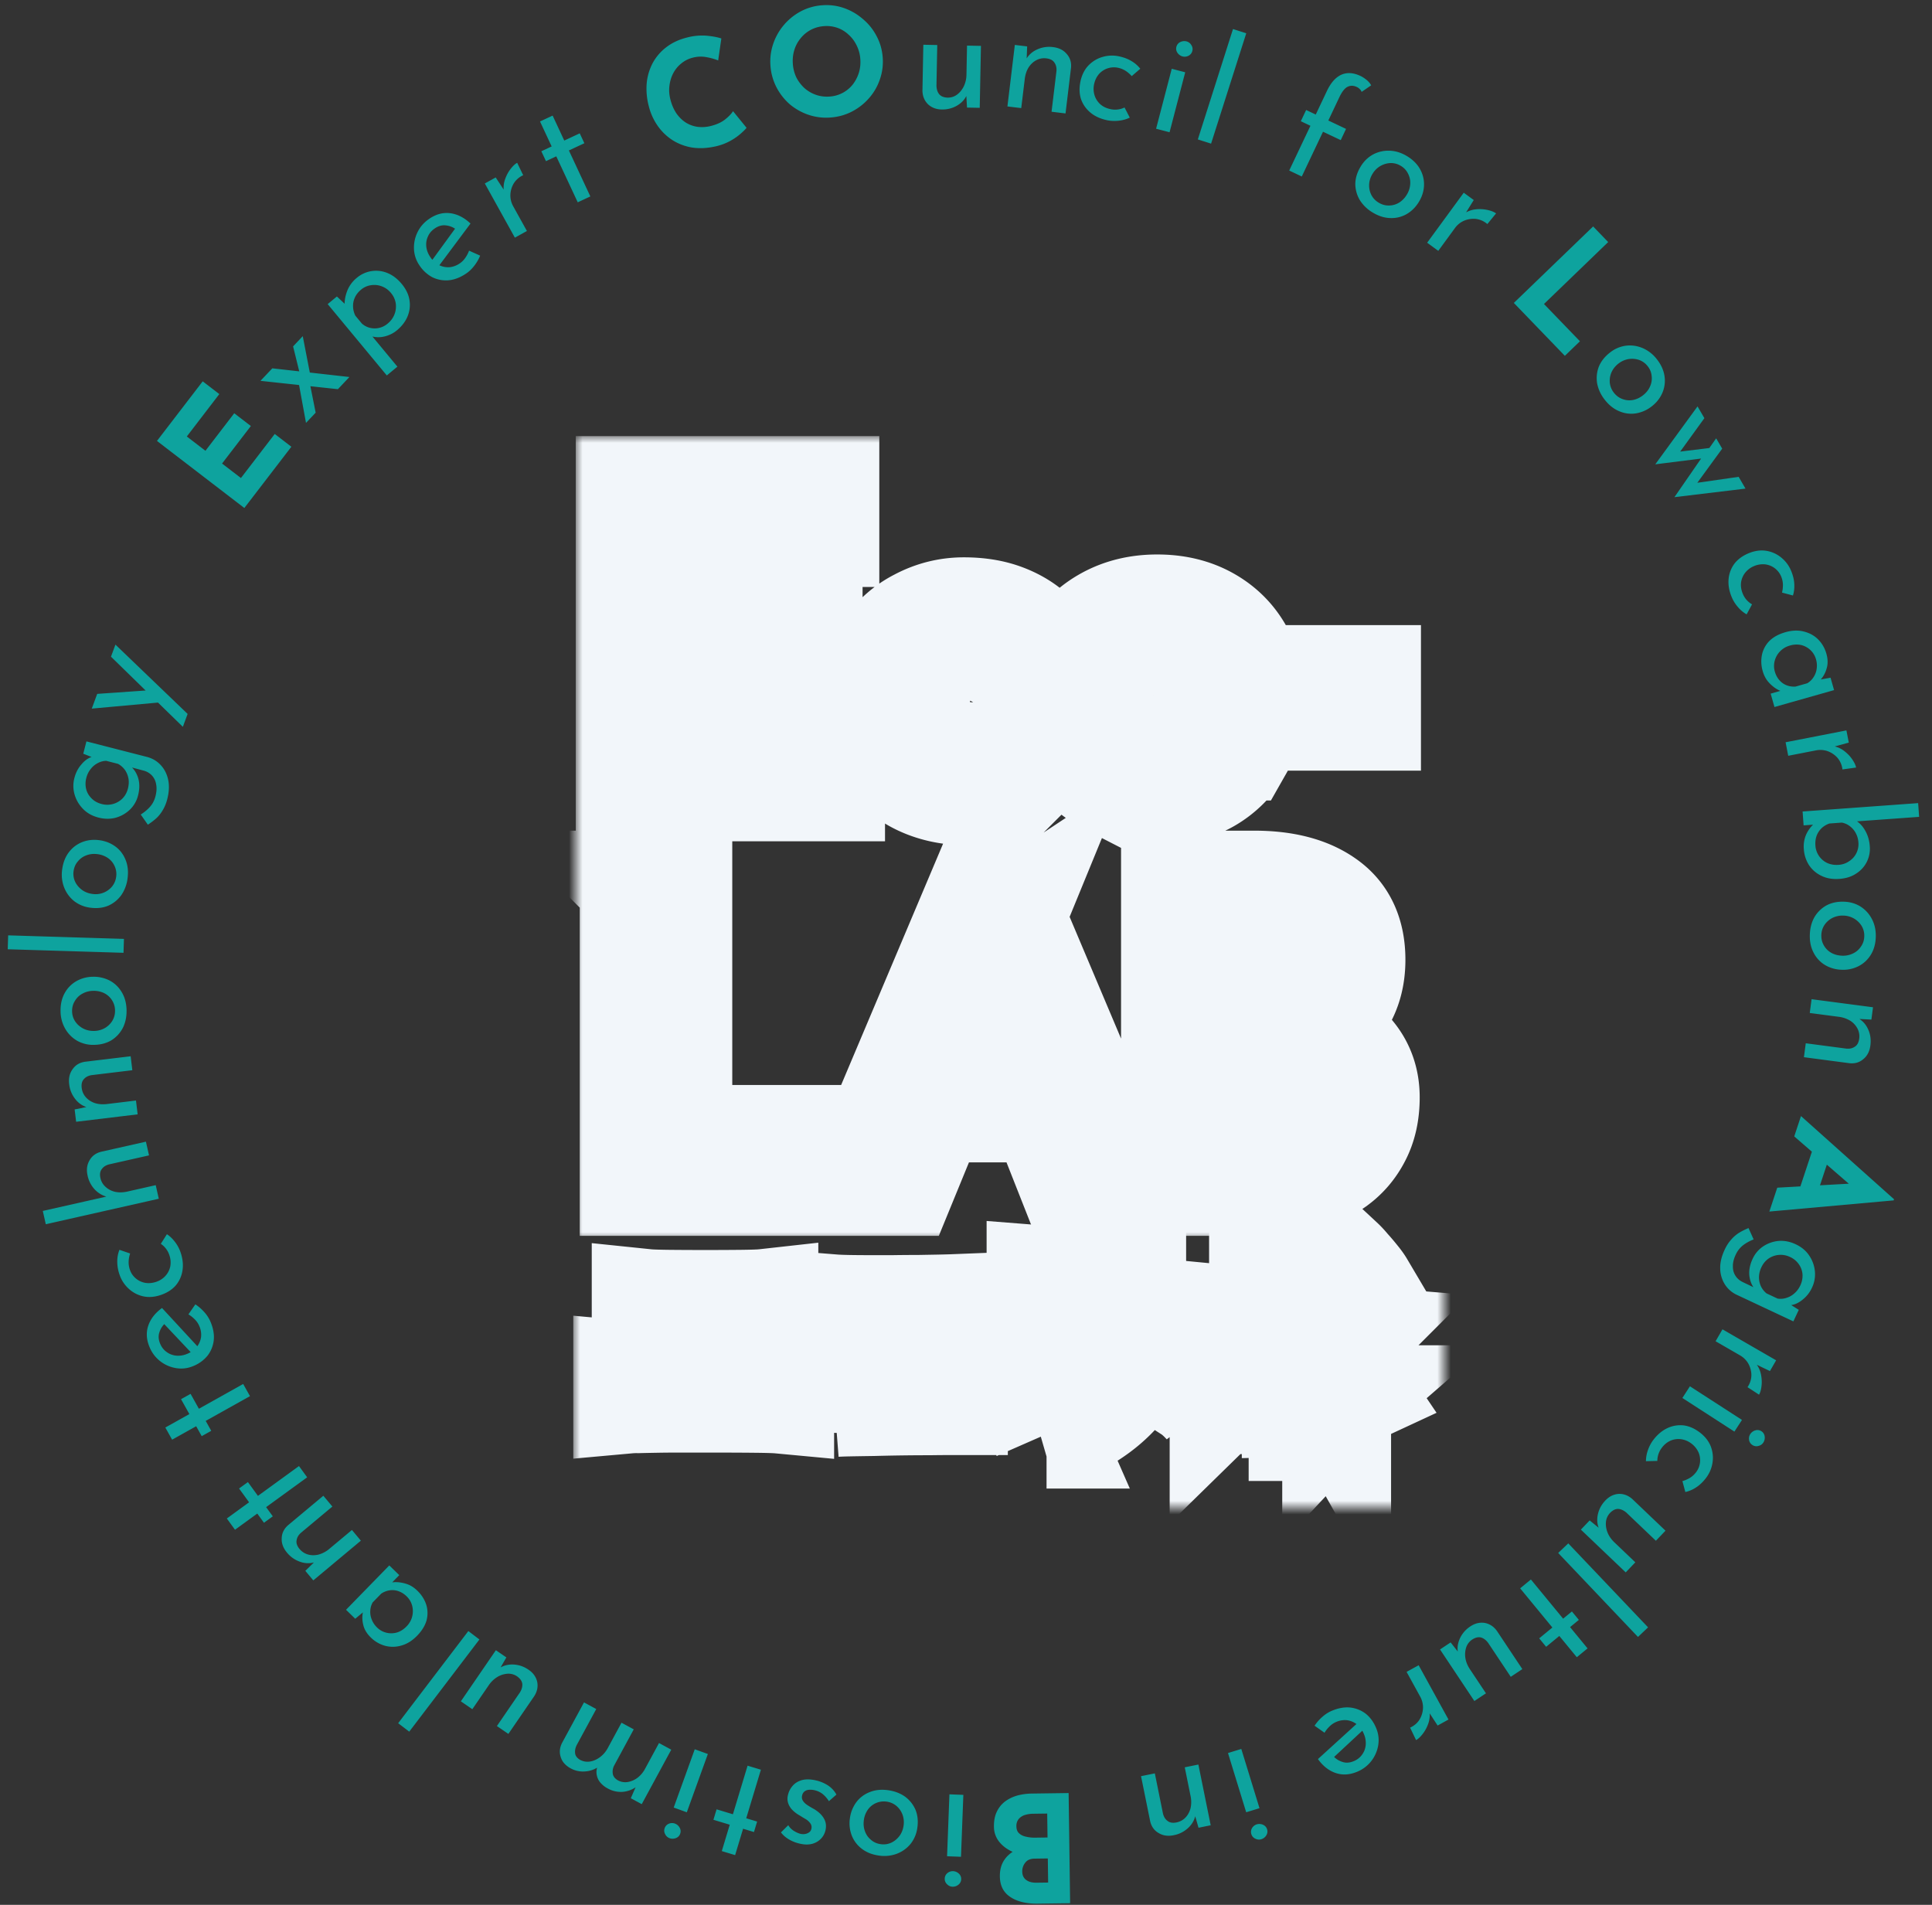
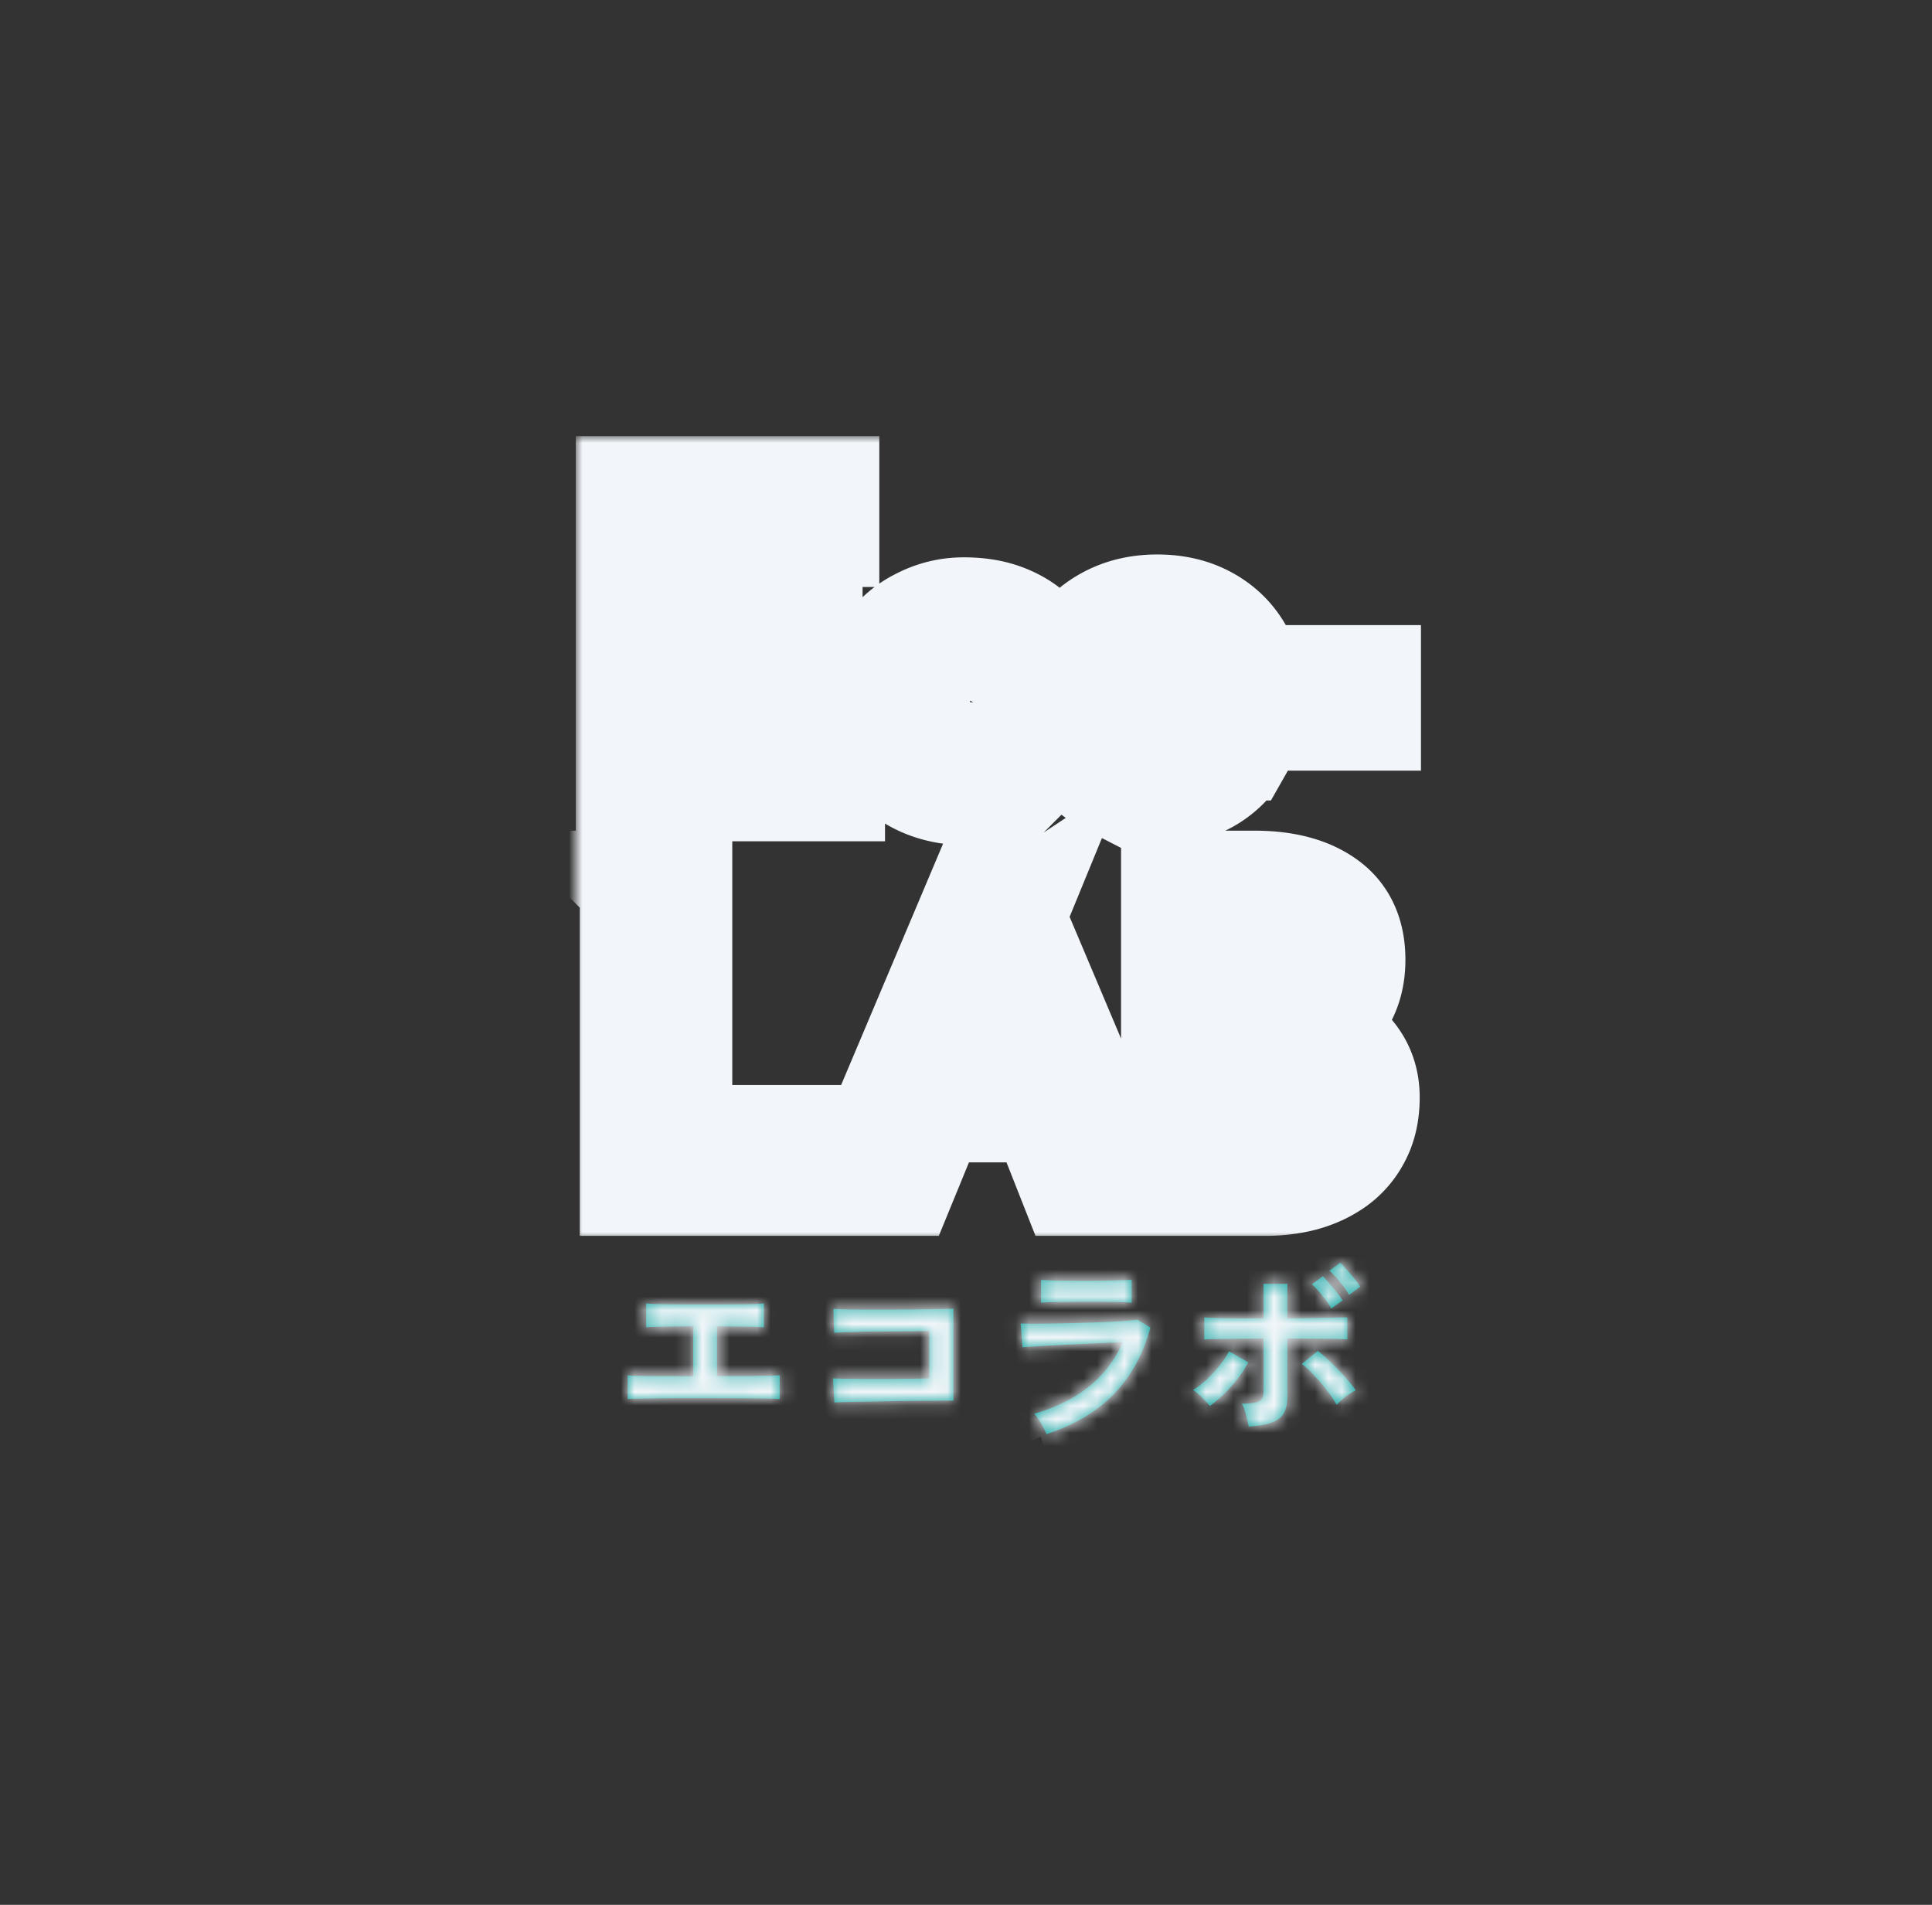
<svg xmlns="http://www.w3.org/2000/svg" width="142" height="140" fill="none">
  <rect width="100%" height="100%" fill="#333333" stroke="none" />
  <mask id="a" maskUnits="userSpaceOnUse" x="42.318" y="32.052" width="63" height="59" fill="#000">
    <path fill="#fff" d="M42.318 32.052h63v59h-63z" />
    <path d="M46.318 36.052h14.31v3.09h-11.1v6.21h9.87v3.09h-9.87v6.3h11.52v3.09h-14.73v-21.78zm29.259 20.61c-.56.46-1.24.82-2.04 1.08-.78.26-1.57.39-2.37.39-1.38 0-2.6-.27-3.66-.81a5.942 5.942 0 01-2.43-2.28c-.58-.98-.87-2.15-.87-3.51 0-1.34.31-2.5.93-3.48.62-1 1.44-1.76 2.46-2.28 1.02-.54 2.1-.81 3.24-.81 1.04 0 1.96.14 2.76.42.8.28 1.49.67 2.07 1.17l-1.53 2.01c-.34-.28-.77-.53-1.29-.75-.5-.22-1.08-.33-1.74-.33-.7 0-1.34.18-1.92.54-.58.34-1.04.82-1.38 1.44-.34.6-.51 1.29-.51 2.07 0 .74.17 1.43.51 2.07.36.62.85 1.11 1.47 1.47.62.36 1.33.54 2.13.54.52 0 1-.07 1.44-.21.44-.16.83-.38 1.17-.66l1.56 1.92zm2.458-5.25c0-1.26.3-2.39.9-3.39.6-1.02 1.43-1.82 2.49-2.4 1.06-.58 2.27-.87 3.63-.87 1.38 0 2.59.29 3.63.87 1.04.58 1.84 1.38 2.4 2.4.58 1 .87 2.13.87 3.39 0 1.26-.29 2.4-.87 3.42a6.226 6.226 0 01-2.4 2.43c-1.04.58-2.26.87-3.66.87-1.34 0-2.54-.27-3.6-.81a6.29 6.29 0 01-2.49-2.31c-.6-1.02-.9-2.22-.9-3.6zm3.12.03c0 .78.17 1.49.51 2.13.34.62.8 1.12 1.38 1.5.58.36 1.23.54 1.95.54.74 0 1.4-.18 1.98-.54.58-.38 1.03-.88 1.35-1.5.34-.64.51-1.35.51-2.13 0-.78-.17-1.48-.51-2.1-.32-.62-.77-1.12-1.35-1.5-.58-.38-1.24-.57-1.98-.57s-1.4.19-1.98.57c-.58.38-1.04.89-1.38 1.53-.32.62-.48 1.31-.48 2.07zm13.704-1.5h5.58v2.7h-5.58v-2.7zm-48.248 15.11h3.21v18.69h10.89v3.09h-14.1v-21.78zm16.559 21.78l9.57-22.65h.18l9.57 22.65h-3.66l-6.96-17.64 2.31-1.53-7.86 19.17h-3.15zm5.82-8.16h7.74l1.11 2.76h-9.81l.96-2.76zm23.196-13.62c2.2 0 3.93.45 5.19 1.35 1.28.9 1.92 2.28 1.92 4.14 0 1.2-.28 2.23-.84 3.09-.54.86-1.3 1.53-2.28 2.01-.96.46-2.1.72-3.42.78l-.48-1.71c1.54.04 2.91.31 4.11.81 1.22.48 2.18 1.16 2.88 2.04.72.86 1.08 1.89 1.08 3.09 0 1.1-.21 2.05-.63 2.85-.4.78-.95 1.42-1.65 1.92-.68.48-1.46.84-2.34 1.08-.86.22-1.76.33-2.7.33h-6.63v-21.78h5.79zm.57 9.42c1.12 0 1.94-.32 2.46-.96.52-.64.78-1.4.78-2.28 0-1.08-.34-1.86-1.02-2.34-.66-.5-1.54-.75-2.64-.75h-2.73v6.33h3.15zm.12 9.39c.78 0 1.48-.11 2.1-.33.64-.24 1.14-.59 1.5-1.05.38-.48.57-1.08.57-1.8 0-.8-.22-1.42-.66-1.86-.42-.46-.97-.78-1.65-.96-.66-.2-1.35-.3-2.07-.3h-3.06v6.3h3.27z" />
  </mask>
  <path d="M46.318 36.052h14.31v3.09h-11.1v6.21h9.87v3.09h-9.87v6.3h11.52v3.09h-14.73v-21.78zm29.259 20.61c-.56.46-1.24.82-2.04 1.08-.78.26-1.57.39-2.37.39-1.38 0-2.6-.27-3.66-.81a5.942 5.942 0 01-2.43-2.28c-.58-.98-.87-2.15-.87-3.51 0-1.34.31-2.5.93-3.48.62-1 1.44-1.76 2.46-2.28 1.02-.54 2.1-.81 3.24-.81 1.04 0 1.96.14 2.76.42.8.28 1.49.67 2.07 1.17l-1.53 2.01c-.34-.28-.77-.53-1.29-.75-.5-.22-1.08-.33-1.74-.33-.7 0-1.34.18-1.92.54-.58.34-1.04.82-1.38 1.44-.34.6-.51 1.29-.51 2.07 0 .74.17 1.43.51 2.07.36.62.85 1.11 1.47 1.47.62.36 1.33.54 2.13.54.52 0 1-.07 1.44-.21.44-.16.83-.38 1.17-.66l1.56 1.92zm2.458-5.25c0-1.26.3-2.39.9-3.39.6-1.02 1.43-1.82 2.49-2.4 1.06-.58 2.27-.87 3.63-.87 1.38 0 2.59.29 3.63.87 1.04.58 1.84 1.38 2.4 2.4.58 1 .87 2.13.87 3.39 0 1.26-.29 2.4-.87 3.42a6.226 6.226 0 01-2.4 2.43c-1.04.58-2.26.87-3.66.87-1.34 0-2.54-.27-3.6-.81a6.29 6.29 0 01-2.49-2.31c-.6-1.02-.9-2.22-.9-3.6zm3.12.03c0 .78.17 1.49.51 2.13.34.62.8 1.12 1.38 1.5.58.36 1.23.54 1.95.54.74 0 1.4-.18 1.98-.54.58-.38 1.03-.88 1.35-1.5.34-.64.51-1.35.51-2.13 0-.78-.17-1.48-.51-2.1-.32-.62-.77-1.12-1.35-1.5-.58-.38-1.24-.57-1.98-.57s-1.4.19-1.98.57c-.58.38-1.04.89-1.38 1.53-.32.62-.48 1.31-.48 2.07zm13.704-1.5h5.58v2.7h-5.58v-2.7zm-48.248 15.11h3.21v18.69h10.89v3.09h-14.1v-21.78zm16.559 21.78l9.57-22.65h.18l9.57 22.65h-3.66l-6.96-17.64 2.31-1.53-7.86 19.17h-3.15zm5.82-8.16h7.74l1.11 2.76h-9.81l.96-2.76zm23.196-13.62c2.2 0 3.93.45 5.19 1.35 1.28.9 1.92 2.28 1.92 4.14 0 1.2-.28 2.23-.84 3.09-.54.86-1.3 1.53-2.28 2.01-.96.46-2.1.72-3.42.78l-.48-1.71c1.54.04 2.91.31 4.11.81 1.22.48 2.18 1.16 2.88 2.04.72.86 1.08 1.89 1.08 3.09 0 1.1-.21 2.05-.63 2.85-.4.78-.95 1.42-1.65 1.92-.68.48-1.46.84-2.34 1.08-.86.22-1.76.33-2.7.33h-6.63v-21.78h5.79zm.57 9.42c1.12 0 1.94-.32 2.46-.96.52-.64.78-1.4.78-2.28 0-1.08-.34-1.86-1.02-2.34-.66-.5-1.54-.75-2.64-.75h-2.73v6.33h3.15zm.12 9.39c.78 0 1.48-.11 2.1-.33.64-.24 1.14-.59 1.5-1.05.38-.48.57-1.08.57-1.8 0-.8-.22-1.42-.66-1.86-.42-.46-.97-.78-1.65-.96-.66-.2-1.35-.3-2.07-.3h-3.06v6.3h3.27z" fill="#0EA39E" />
  <path d="M46.318 36.052h14.31v3.09h-11.1v6.21h9.87v3.09h-9.87v6.3h11.52v3.09h-14.73v-21.78zm29.259 20.61c-.56.46-1.24.82-2.04 1.08-.78.26-1.57.39-2.37.39-1.38 0-2.6-.27-3.66-.81a5.942 5.942 0 01-2.43-2.28c-.58-.98-.87-2.15-.87-3.51 0-1.34.31-2.5.93-3.48.62-1 1.44-1.76 2.46-2.28 1.02-.54 2.1-.81 3.24-.81 1.04 0 1.96.14 2.76.42.8.28 1.49.67 2.07 1.17l-1.53 2.01c-.34-.28-.77-.53-1.29-.75-.5-.22-1.08-.33-1.74-.33-.7 0-1.34.18-1.92.54-.58.34-1.04.82-1.38 1.44-.34.6-.51 1.29-.51 2.07 0 .74.17 1.43.51 2.07.36.62.85 1.11 1.47 1.47.62.36 1.33.54 2.13.54.52 0 1-.07 1.44-.21.44-.16.83-.38 1.17-.66l1.56 1.92zm2.458-5.25c0-1.26.3-2.39.9-3.39.6-1.02 1.43-1.82 2.49-2.4 1.06-.58 2.27-.87 3.63-.87 1.38 0 2.59.29 3.63.87 1.04.58 1.84 1.38 2.4 2.4.58 1 .87 2.13.87 3.39 0 1.26-.29 2.4-.87 3.42a6.226 6.226 0 01-2.4 2.43c-1.04.58-2.26.87-3.66.87-1.34 0-2.54-.27-3.6-.81a6.29 6.29 0 01-2.49-2.31c-.6-1.02-.9-2.22-.9-3.6zm3.12.03c0 .78.17 1.49.51 2.13.34.62.8 1.12 1.38 1.5.58.36 1.23.54 1.95.54.74 0 1.4-.18 1.98-.54.58-.38 1.03-.88 1.35-1.5.34-.64.51-1.35.51-2.13 0-.78-.17-1.48-.51-2.1-.32-.62-.77-1.12-1.35-1.5-.58-.38-1.24-.57-1.98-.57s-1.4.19-1.98.57c-.58.38-1.04.89-1.38 1.53-.32.62-.48 1.31-.48 2.07zm13.704-1.5h5.58v2.7h-5.58v-2.7zm-48.248 15.11h3.21v18.69h10.89v3.09h-14.1v-21.78zm16.559 21.78l9.57-22.65h.18l9.57 22.65h-3.66l-6.96-17.64 2.31-1.53-7.86 19.17h-3.15zm5.82-8.16h7.74l1.11 2.76h-9.81l.96-2.76zm23.196-13.62c2.2 0 3.93.45 5.19 1.35 1.28.9 1.92 2.28 1.92 4.14 0 1.2-.28 2.23-.84 3.09-.54.86-1.3 1.53-2.28 2.01-.96.46-2.1.72-3.42.78l-.48-1.71c1.54.04 2.91.31 4.11.81 1.22.48 2.18 1.16 2.88 2.04.72.86 1.08 1.89 1.08 3.09 0 1.1-.21 2.05-.63 2.85-.4.78-.95 1.42-1.65 1.92-.68.48-1.46.84-2.34 1.08-.86.22-1.76.33-2.7.33h-6.63v-21.78h5.79zm.57 9.42c1.12 0 1.94-.32 2.46-.96.52-.64.78-1.4.78-2.28 0-1.08-.34-1.86-1.02-2.34-.66-.5-1.54-.75-2.64-.75h-2.73v6.33h3.15zm.12 9.39c.78 0 1.48-.11 2.1-.33.64-.24 1.14-.59 1.5-1.05.38-.48.57-1.08.57-1.8 0-.8-.22-1.42-.66-1.86-.42-.46-.97-.78-1.65-.96-.66-.2-1.35-.3-2.07-.3h-3.06v6.3h3.27z" stroke="#F2F6FA" stroke-width="8" mask="url(#a)" />
  <mask id="b" maskUnits="userSpaceOnUse" x="42.135" y="86.806" width="64" height="24" fill="#000">
-     <path fill="#fff" d="M42.135 86.806h64v24h-64z" />
    <path d="M46.135 102.83v-1.75c.308.028.886.046 1.736.056.85 0 1.876.004 3.08.014v-3.668a73.6 73.6 0 00-1.512.014c-.476.009-.887.018-1.232.028a5.89 5.89 0 00-.714.028v-1.75c.27.028.788.046 1.554.056.774.009 1.712.014 2.814.014 1.064 0 1.978-.005 2.744-.014.774-.01 1.288-.028 1.54-.056v1.75a19.742 19.742 0 00-1.204-.042c-.588-.01-1.335-.019-2.24-.028v3.654h2.1c.644-.01 1.18-.019 1.61-.028a32.7 32.7 0 00.896-.028v1.75c-.299-.028-.934-.047-1.904-.056-.962-.01-2.166-.014-3.612-.014h-1.82c-.607 0-1.176.004-1.708.014-.523.009-.97.018-1.344.028a7.25 7.25 0 00-.784.028zm15.19.252l-.098-1.778c.196.009.504.018.924.028.43 0 .92.004 1.47.014h1.694c.588-.01 1.143-.014 1.666-.014.522-.01.961-.019 1.316-.028v-3.472c-.29 0-.682.004-1.176.014a92.2 92.2 0 00-1.596.014c-.579 0-1.153.004-1.722.014-.56.009-1.064.023-1.512.042-.439.009-.766.023-.98.042l-.056-1.764c.224.018.564.032 1.022.042.457.009.98.014 1.568.014h1.82c.634-.01 1.246-.014 1.834-.014l1.554-.028c.457-.01.798-.019 1.022-.028v6.762c-.523 0-1.12.004-1.792.014a148.674 148.674 0 00-4.116.056c-.654.009-1.232.018-1.736.028-.495.009-.864.023-1.106.042zm15.595 2.324a5.476 5.476 0 00-.237-.476 5.638 5.638 0 00-.322-.56 3.447 3.447 0 00-.35-.462c1.614-.467 2.968-1.144 4.06-2.03a8.454 8.454 0 002.45-3.234c-.467.018-.999.042-1.596.07l-1.806.084c-.607.028-1.186.056-1.736.084-.542.028-1.013.056-1.414.084-.392.018-.663.037-.812.056l-.14-1.75c.242.009.588.014 1.036.014a121.178 121.178 0 003.248-.056l1.736-.056c.57-.028 1.078-.056 1.526-.084.448-.038.793-.07 1.036-.098l.952.574c-.486 1.866-1.349 3.467-2.59 4.802-1.242 1.325-2.922 2.338-5.04 3.038zm-.405-9.66v-1.68c.354.028.816.046 1.386.056.57.009 1.227.014 1.974.014.718 0 1.362-.01 1.932-.028.57-.019 1.026-.033 1.372-.042v1.68a22.563 22.563 0 00-1.344-.056c-.532-.01-1.186-.014-1.96-.014-.42 0-.85.004-1.288.014-.43 0-.83.004-1.204.014-.364.009-.654.023-.868.042zm15.26 9.1a4.083 4.083 0 00-.112-.518 6.9 6.9 0 00-.168-.63 2.395 2.395 0 00-.224-.532c.616 0 1.036-.056 1.26-.168.224-.122.336-.341.336-.658v-3.962c-.43 0-.878.004-1.344.014-.458 0-.896.004-1.316.014-.41 0-.77.004-1.078.014-.299.009-.504.018-.616.028v-1.624c.186.018.504.032.952.042l1.582.028h1.82V94.36h1.75v2.534l1.862-.028c.616-.01 1.152-.019 1.61-.028.466-.01.78-.014.938-.014v1.624a12.244 12.244 0 00-.924-.042c-.448-.01-.976-.014-1.582-.014a123.12 123.12 0 00-1.904-.014v4.312c0 .466-.084.854-.252 1.162-.159.298-.444.527-.854.686-.41.158-.99.261-1.736.308zm-2.856-1.512a3.79 3.79 0 00-.35-.392 6.89 6.89 0 00-.462-.448 2.656 2.656 0 00-.42-.336c.354-.215.7-.481 1.036-.798.336-.318.644-.654.924-1.008.29-.364.518-.71.686-1.036l1.414.812a8.252 8.252 0 01-.784 1.204c-.308.401-.64.774-.994 1.12a8.699 8.699 0 01-1.05.882zm9.324-.084a7.765 7.765 0 00-.7-1.036 12.92 12.92 0 00-.938-1.106 7.644 7.644 0 00-.924-.868l1.176-.952c.317.242.653.536 1.008.882.354.345.69.695 1.008 1.05.317.354.574.676.77.966-.14.065-.304.163-.49.294-.178.121-.35.252-.518.392a5.23 5.23 0 00-.392.378zm.91-8.078a6.456 6.456 0 00-.672-.952 6.883 6.883 0 00-.77-.826l.798-.588c.13.121.29.294.476.518.196.214.387.438.574.672.186.224.326.415.42.574l-.826.602zm-1.302.994a6.456 6.456 0 00-.672-.952 7.784 7.784 0 00-.756-.826l.798-.588c.13.121.29.294.476.518.196.214.382.438.56.672.186.233.326.429.42.588l-.826.588z" />
  </mask>
  <path d="M46.135 102.83v-1.75c.308.028.886.046 1.736.056.85 0 1.876.004 3.08.014v-3.668a73.6 73.6 0 00-1.512.014c-.476.009-.887.018-1.232.028a5.89 5.89 0 00-.714.028v-1.75c.27.028.788.046 1.554.056.774.009 1.712.014 2.814.014 1.064 0 1.978-.005 2.744-.014.774-.01 1.288-.028 1.54-.056v1.75a19.742 19.742 0 00-1.204-.042c-.588-.01-1.335-.019-2.24-.028v3.654h2.1c.644-.01 1.18-.019 1.61-.028a32.7 32.7 0 00.896-.028v1.75c-.299-.028-.934-.047-1.904-.056-.962-.01-2.166-.014-3.612-.014h-1.82c-.607 0-1.176.004-1.708.014-.523.009-.97.018-1.344.028a7.25 7.25 0 00-.784.028zm15.19.252l-.098-1.778c.196.009.504.018.924.028.43 0 .92.004 1.47.014h1.694c.588-.01 1.143-.014 1.666-.014.522-.01.961-.019 1.316-.028v-3.472c-.29 0-.682.004-1.176.014a92.2 92.2 0 00-1.596.014c-.579 0-1.153.004-1.722.014-.56.009-1.064.023-1.512.042-.439.009-.766.023-.98.042l-.056-1.764c.224.018.564.032 1.022.042.457.009.98.014 1.568.014h1.82c.634-.01 1.246-.014 1.834-.014l1.554-.028c.457-.01.798-.019 1.022-.028v6.762c-.523 0-1.12.004-1.792.014a148.674 148.674 0 00-4.116.056c-.654.009-1.232.018-1.736.028-.495.009-.864.023-1.106.042zm15.595 2.324a5.476 5.476 0 00-.237-.476 5.638 5.638 0 00-.322-.56 3.447 3.447 0 00-.35-.462c1.614-.467 2.968-1.144 4.06-2.03a8.454 8.454 0 002.45-3.234c-.467.018-.999.042-1.596.07l-1.806.084c-.607.028-1.186.056-1.736.084-.542.028-1.013.056-1.414.084-.392.018-.663.037-.812.056l-.14-1.75c.242.009.588.014 1.036.014a121.178 121.178 0 003.248-.056l1.736-.056c.57-.028 1.078-.056 1.526-.084.448-.038.793-.07 1.036-.098l.952.574c-.486 1.866-1.349 3.467-2.59 4.802-1.242 1.325-2.922 2.338-5.04 3.038zm-.405-9.66v-1.68c.354.028.816.046 1.386.056.57.009 1.227.014 1.974.014.718 0 1.362-.01 1.932-.028.57-.019 1.026-.033 1.372-.042v1.68a22.563 22.563 0 00-1.344-.056c-.532-.01-1.186-.014-1.96-.014-.42 0-.85.004-1.288.014-.43 0-.83.004-1.204.014-.364.009-.654.023-.868.042zm15.26 9.1a4.083 4.083 0 00-.112-.518 6.9 6.9 0 00-.168-.63 2.395 2.395 0 00-.224-.532c.616 0 1.036-.056 1.26-.168.224-.122.336-.341.336-.658v-3.962c-.43 0-.878.004-1.344.014-.458 0-.896.004-1.316.014-.41 0-.77.004-1.078.014-.299.009-.504.018-.616.028v-1.624c.186.018.504.032.952.042l1.582.028h1.82V94.36h1.75v2.534l1.862-.028c.616-.01 1.152-.019 1.61-.028.466-.01.78-.014.938-.014v1.624a12.244 12.244 0 00-.924-.042c-.448-.01-.976-.014-1.582-.014a123.12 123.12 0 00-1.904-.014v4.312c0 .466-.084.854-.252 1.162-.159.298-.444.527-.854.686-.41.158-.99.261-1.736.308zm-2.856-1.512a3.79 3.79 0 00-.35-.392 6.89 6.89 0 00-.462-.448 2.656 2.656 0 00-.42-.336c.354-.215.7-.481 1.036-.798.336-.318.644-.654.924-1.008.29-.364.518-.71.686-1.036l1.414.812a8.252 8.252 0 01-.784 1.204c-.308.401-.64.774-.994 1.12a8.699 8.699 0 01-1.05.882zm9.324-.084a7.765 7.765 0 00-.7-1.036 12.92 12.92 0 00-.938-1.106 7.644 7.644 0 00-.924-.868l1.176-.952c.317.242.653.536 1.008.882.354.345.69.695 1.008 1.05.317.354.574.676.77.966-.14.065-.304.163-.49.294-.178.121-.35.252-.518.392a5.23 5.23 0 00-.392.378zm.91-8.078a6.456 6.456 0 00-.672-.952 6.883 6.883 0 00-.77-.826l.798-.588c.13.121.29.294.476.518.196.214.387.438.574.672.186.224.326.415.42.574l-.826.602zm-1.302.994a6.456 6.456 0 00-.672-.952 7.784 7.784 0 00-.756-.826l.798-.588c.13.121.29.294.476.518.196.214.382.438.56.672.186.233.326.429.42.588l-.826.588z" fill="#0EA39E" />
  <path d="M46.135 102.83v-1.75c.308.028.886.046 1.736.056.85 0 1.876.004 3.08.014v-3.668a73.6 73.6 0 00-1.512.014c-.476.009-.887.018-1.232.028a5.89 5.89 0 00-.714.028v-1.75c.27.028.788.046 1.554.056.774.009 1.712.014 2.814.014 1.064 0 1.978-.005 2.744-.014.774-.01 1.288-.028 1.54-.056v1.75a19.742 19.742 0 00-1.204-.042c-.588-.01-1.335-.019-2.24-.028v3.654h2.1c.644-.01 1.18-.019 1.61-.028a32.7 32.7 0 00.896-.028v1.75c-.299-.028-.934-.047-1.904-.056-.962-.01-2.166-.014-3.612-.014h-1.82c-.607 0-1.176.004-1.708.014-.523.009-.97.018-1.344.028a7.25 7.25 0 00-.784.028zm15.19.252l-.098-1.778c.196.009.504.018.924.028.43 0 .92.004 1.47.014h1.694c.588-.01 1.143-.014 1.666-.014.522-.01.961-.019 1.316-.028v-3.472c-.29 0-.682.004-1.176.014a92.2 92.2 0 00-1.596.014c-.579 0-1.153.004-1.722.014-.56.009-1.064.023-1.512.042-.439.009-.766.023-.98.042l-.056-1.764c.224.018.564.032 1.022.042.457.009.98.014 1.568.014h1.82c.634-.01 1.246-.014 1.834-.014l1.554-.028c.457-.01.798-.019 1.022-.028v6.762c-.523 0-1.12.004-1.792.014a148.674 148.674 0 00-4.116.056c-.654.009-1.232.018-1.736.028-.495.009-.864.023-1.106.042zm15.595 2.324a5.476 5.476 0 00-.237-.476 5.638 5.638 0 00-.322-.56 3.447 3.447 0 00-.35-.462c1.614-.467 2.968-1.144 4.06-2.03a8.454 8.454 0 002.45-3.234c-.467.018-.999.042-1.596.07l-1.806.084c-.607.028-1.186.056-1.736.084-.542.028-1.013.056-1.414.084-.392.018-.663.037-.812.056l-.14-1.75c.242.009.588.014 1.036.014a121.178 121.178 0 003.248-.056l1.736-.056c.57-.028 1.078-.056 1.526-.084.448-.038.793-.07 1.036-.098l.952.574c-.486 1.866-1.349 3.467-2.59 4.802-1.242 1.325-2.922 2.338-5.04 3.038zm-.405-9.66v-1.68c.354.028.816.046 1.386.056.57.009 1.227.014 1.974.014.718 0 1.362-.01 1.932-.028.57-.019 1.026-.033 1.372-.042v1.68a22.563 22.563 0 00-1.344-.056c-.532-.01-1.186-.014-1.96-.014-.42 0-.85.004-1.288.014-.43 0-.83.004-1.204.014-.364.009-.654.023-.868.042zm15.26 9.1a4.083 4.083 0 00-.112-.518 6.9 6.9 0 00-.168-.63 2.395 2.395 0 00-.224-.532c.616 0 1.036-.056 1.26-.168.224-.122.336-.341.336-.658v-3.962c-.43 0-.878.004-1.344.014-.458 0-.896.004-1.316.014-.41 0-.77.004-1.078.014-.299.009-.504.018-.616.028v-1.624c.186.018.504.032.952.042l1.582.028h1.82V94.36h1.75v2.534l1.862-.028c.616-.01 1.152-.019 1.61-.028.466-.01.78-.014.938-.014v1.624a12.244 12.244 0 00-.924-.042c-.448-.01-.976-.014-1.582-.014a123.12 123.12 0 00-1.904-.014v4.312c0 .466-.084.854-.252 1.162-.159.298-.444.527-.854.686-.41.158-.99.261-1.736.308zm-2.856-1.512a3.79 3.79 0 00-.35-.392 6.89 6.89 0 00-.462-.448 2.656 2.656 0 00-.42-.336c.354-.215.7-.481 1.036-.798.336-.318.644-.654.924-1.008.29-.364.518-.71.686-1.036l1.414.812a8.252 8.252 0 01-.784 1.204c-.308.401-.64.774-.994 1.12a8.699 8.699 0 01-1.05.882zm9.324-.084a7.765 7.765 0 00-.7-1.036 12.92 12.92 0 00-.938-1.106 7.644 7.644 0 00-.924-.868l1.176-.952c.317.242.653.536 1.008.882.354.345.69.695 1.008 1.05.317.354.574.676.77.966-.14.065-.304.163-.49.294-.178.121-.35.252-.518.392a5.23 5.23 0 00-.392.378zm.91-8.078a6.456 6.456 0 00-.672-.952 6.883 6.883 0 00-.77-.826l.798-.588c.13.121.29.294.476.518.196.214.387.438.574.672.186.224.326.415.42.574l-.826.602zm-1.302.994a6.456 6.456 0 00-.672-.952 7.784 7.784 0 00-.756-.826l.798-.588c.13.121.29.294.476.518.196.214.382.438.56.672.186.233.326.429.42.588l-.826.588z" stroke="#F2F6FA" stroke-width="8" mask="url(#b)" />
-   <path d="M11.537 32.407l3.362-4.38 1.221.937-2.39 3.116 1.37 1.051 2.116-2.758 1.221.938-2.116 2.758 1.388 1.064 2.484-3.237 1.222.938-3.456 4.502-6.422-4.929zm10.487-4.994l-.482-1.955.71-.751.572 2.949-.8-.243zm3.657.296l-.846.895-5.69-.613.87-.92 5.666.638zm-2.886.585l.406 2.036-.71.75-.531-2.895.835.11zm6.375-4.014c-.266.22-.575.372-.926.453a1.872 1.872 0 01-.982-.03l-.152-.287 2.098 2.532-.779.646-4.345-5.243.678-.561.854.806-.288-.175c-.008-.355.059-.71.201-1.067a2.34 2.34 0 01.697-.935 2.185 2.185 0 012.252-.352c.386.157.736.424 1.05.802.313.379.503.774.568 1.186.066.413.018.814-.144 1.206-.16.38-.421.72-.783 1.02zm-.673-.5c.226-.187.39-.408.492-.664a1.63 1.63 0 00.1-.811 1.54 1.54 0 00-.35-.767 1.564 1.564 0 00-.68-.494 1.556 1.556 0 00-.797-.082 1.444 1.444 0 00-.727.33c-.203.168-.354.36-.452.575a1.437 1.437 0 00-.133.667c.005.224.06.446.165.664l.484.584c.178.157.379.262.603.315a1.463 1.463 0 001.295-.317zm5.758-3.672c-.432.29-.86.454-1.286.492a2.273 2.273 0 01-1.2-.228 2.598 2.598 0 01-.945-.876 2.27 2.27 0 01-.397-1.204 2.563 2.563 0 01.267-1.24c.194-.394.486-.723.876-.984.499-.335 1.011-.467 1.536-.396.525.072 1.017.324 1.476.758l-2.379 3.187-.538-.367 1.932-2.649-.103.242a1.485 1.485 0 00-.715-.276c-.272-.038-.546.035-.82.22-.231.155-.4.352-.504.59-.11.232-.15.48-.123.745.027.264.125.521.293.77.175.262.385.457.63.584.24.122.494.177.76.166.268-.021.524-.114.768-.277a1.52 1.52 0 00.413-.41 2.29 2.29 0 00.28-.532l.815.366a3.13 3.13 0 01-.43.74c-.179.235-.38.427-.606.579zm2.178-7.066l.727 1.107-.134-.128c-.032-.3.001-.587.101-.86.103-.284.235-.53.397-.737.165-.217.328-.37.488-.459l.442.912a1.573 1.573 0 00-.702.616c-.15.26-.23.538-.24.838-.004.295.065.571.208.828l1.008 1.818-.885.49-2.209-3.982.799-.443zm3.257-4.114l.928-.432.855 1.834 1.137-.53.34.727-1.137.53 1.577 3.38-.927.432-1.577-3.379-.758.354-.34-.728.758-.354-.855-1.834zm15.181.464c-.067.093-.202.23-.406.41a4.27 4.27 0 01-.76.536 4.02 4.02 0 01-1.075.412c-.622.144-1.204.176-1.747.096a3.878 3.878 0 01-1.457-.547 3.938 3.938 0 01-1.087-1.05 4.34 4.34 0 01-.651-1.434 5.007 5.007 0 01-.155-1.71 3.99 3.99 0 01.448-1.488 3.66 3.66 0 01.999-1.153c.418-.32.91-.551 1.48-.697a4.339 4.339 0 011.45-.145c.441.039.81.107 1.108.204l-.233 1.616a4.267 4.267 0 00-.82-.233 2.261 2.261 0 00-1.07.036c-.299.077-.57.214-.814.413-.24.19-.436.426-.59.708-.149.28-.244.588-.286.925-.045.329-.021.671.07 1.026.096.377.238.708.425.993.193.283.422.512.687.687.262.167.55.275.866.323a2.62 2.62 0 001.027-.07c.419-.108.76-.267 1.024-.478.264-.212.455-.412.573-.601l.994 1.221zm1.76-4.526a3.996 3.996 0 01.186-1.605A4.247 4.247 0 0158.824.852 3.934 3.934 0 0160.397.39a3.907 3.907 0 011.617.196c.515.178.979.444 1.391.8.42.347.755.76 1.009 1.24.26.479.414.996.46 1.551a3.935 3.935 0 01-.194 1.628c-.17.515-.434.978-.79 1.39a4.247 4.247 0 01-1.242.987c-.479.254-1 .404-1.562.451a4.05 4.05 0 01-1.627-.184 4.245 4.245 0 01-1.39-.767 4.246 4.246 0 01-.986-1.242 4.051 4.051 0 01-.452-1.574zm1.645-.138c.03.359.12.69.27.993.157.296.36.555.606.778.254.214.535.374.846.48.318.107.656.145 1.014.115a2.366 2.366 0 001.67-.89 2.74 2.74 0 00.446-.866c.098-.324.132-.665.102-1.024a2.61 2.61 0 00-.282-1.003 2.486 2.486 0 00-.595-.778 2.285 2.285 0 00-.825-.494 2.409 2.409 0 00-.992-.116c-.35.03-.67.123-.96.28a2.4 2.4 0 00-.742.624c-.207.253-.36.542-.457.866-.098.325-.132.67-.101 1.035zm10.937 3.319c-.41-.008-.75-.14-1.016-.394-.259-.262-.392-.595-.398-.998l.065-3.366 1.023.02-.058 3.003c.01.25.075.452.197.609.129.156.333.241.61.254.258.005.486-.064.687-.207.208-.15.377-.352.507-.606a2.06 2.06 0 00.204-.887l.042-2.123 1.023.02-.09 4.553-.934-.018-.066-1.124.05.2a1.61 1.61 0 01-.417.563 2.01 2.01 0 01-.635.373 2.16 2.16 0 01-.794.128zm6.282-4.637l-.045 1.114-.023-.18c.186-.317.455-.554.806-.711a2.12 2.12 0 011.172-.17c.43.052.764.222 1.003.509.247.28.35.622.309 1.023l-.402 3.342-1.027-.124.359-2.981c.022-.249-.026-.458-.146-.627-.112-.176-.31-.281-.594-.315a1.23 1.23 0 00-.736.133c-.229.12-.42.3-.575.54-.147.24-.24.529-.28.864l-.256 2.118-1.015-.122.544-4.521.906.109zm7.542 5.234c-.234.116-.5.192-.8.226-.3.035-.59.023-.869-.035-.488-.102-.895-.288-1.22-.559a2.22 2.22 0 01-.693-.987c-.128-.394-.142-.828-.043-1.301.1-.474.293-.864.582-1.171.296-.305.64-.515 1.03-.628a2.44 2.44 0 011.213-.05c.359.075.668.192.927.351a2.3 2.3 0 01.646.562l-.63.543a2.147 2.147 0 00-.418-.368 1.651 1.651 0 00-.61-.251 1.465 1.465 0 00-1.394.484c-.17.204-.285.45-.345.737-.057.273-.045.54.035.805.08.256.222.477.423.661.203.178.451.297.746.358a1.581 1.581 0 001.036-.12l.384.743zm3.085-3.589l.99.258-1.15 4.407-.99-.259 1.15-4.406zm.342-1.616a.522.522 0 01.284-.347.657.657 0 01.456-.051.577.577 0 01.352.262.522.522 0 01.079.441.533.533 0 01-.287.357.6.6 0 01-.433.047.657.657 0 01-.373-.268.522.522 0 01-.078-.441zm4.16-1.304l.975.31-2.585 8.112-.974-.31 2.584-8.112zm4.132 10.399l1.56-3.29-.706-.335.391-.825.706.335.824-1.74c.283-.596.632-.99 1.048-1.183.422-.19.895-.16 1.419.088.139.066.282.158.429.276.153.122.271.259.353.411l-.703.483a.499.499 0 00-.143-.214.705.705 0 00-.2-.143c-.245-.117-.473-.123-.684-.02-.21.102-.41.353-.6.75l-.819 1.73 1.302.617-.39.825-1.303-.617-1.56 3.29-.924-.438zm5.254-.297c.237-.388.541-.684.913-.886a2.39 2.39 0 011.223-.274c.436.017.861.15 1.274.402.426.26.744.578.953.954.209.376.305.774.29 1.194-.015.42-.141.824-.377 1.212-.237.389-.54.69-.91.902a2.229 2.229 0 01-1.203.285c-.43-.013-.858-.15-1.284-.408a2.769 2.769 0 01-.954-.929 2.354 2.354 0 01-.321-1.187c.009-.424.14-.845.396-1.265zm.869.541c-.153.25-.236.514-.249.79-.009.268.044.52.16.753.121.237.298.426.53.567.244.149.496.221.757.216.266 0 .514-.069.743-.204.232-.142.424-.338.577-.589a1.67 1.67 0 00.252-.774 1.42 1.42 0 00-.154-.763 1.34 1.34 0 00-.534-.582 1.37 1.37 0 00-.763-.207c-.264.01-.515.085-.754.223a1.634 1.634 0 00-.565.57zm7.441 1.925l-.699 1.123.059-.174a1.89 1.89 0 01.824-.27 2.66 2.66 0 01.835.052c.266.059.473.142.621.25l-.642.784a1.568 1.568 0 00-.853-.379 1.765 1.765 0 00-.861.134c-.27.12-.492.299-.665.536l-1.227 1.678-.817-.598 2.688-3.675.737.539zm8.774 1.94l1.107 1.148-4.719 4.552 2.643 2.739-1.109 1.07-3.749-3.888 5.827-5.62zm1.227 9.277a2.389 2.389 0 011.166-.51c.424-.054.838.003 1.24.172a2.62 2.62 0 011.053.824c.308.392.494.8.558 1.226a2.25 2.25 0 01-.147 1.22 2.48 2.48 0 01-.779 1.004 2.54 2.54 0 01-1.168.525 2.225 2.225 0 01-1.226-.155c-.399-.163-.752-.44-1.06-.833a2.777 2.777 0 01-.568-1.204 2.357 2.357 0 01.116-1.224c.157-.394.429-.742.815-1.046zm.623.81c-.231.182-.4.4-.509.652a1.556 1.556 0 00-.115.762c.031.265.13.504.298.718.176.224.387.38.633.467.25.093.505.116.767.07.267-.052.516-.169.747-.35.231-.181.4-.393.507-.636.114-.248.155-.504.124-.769a1.33 1.33 0 00-.296-.732 1.371 1.371 0 00-.641-.461 1.622 1.622 0 00-.785-.056 1.637 1.637 0 00-.73.336zm7.636 6.245l-1.974 2.706-.119-.16 3.302-.475.504.865-5.224.629 1.961-2.838-3.369.425 3.106-4.258.504.864-2.058 2.845-.121-.338 2.543-.312.501-.713.444.76zm1.795 12.179a2.418 2.418 0 01-.637-.534 2.703 2.703 0 01-.461-.738c-.191-.46-.266-.901-.227-1.323a2.22 2.22 0 01.426-1.128c.253-.328.603-.584 1.051-.77.447-.184.878-.244 1.295-.178a2.31 2.31 0 011.099.497c.323.263.564.587.724.973.141.34.218.66.233.964.017.31-.016.594-.1.85l-.803-.214c.044-.161.067-.345.068-.552a1.654 1.654 0 00-.136-.646 1.464 1.464 0 00-1.186-.878 1.662 1.662 0 00-.803.13 1.61 1.61 0 00-.646.482 1.498 1.498 0 00-.307.723c-.032.267.009.54.124.817a1.58 1.58 0 00.684.788l-.398.737zm1.181 4.163a2.478 2.478 0 01-.053-1.197 2.06 2.06 0 01.547-1.013c.292-.288.684-.502 1.178-.642.487-.139.936-.155 1.347-.05.418.102.77.295 1.056.58.289.292.491.642.607 1.051.116.41.119.782.008 1.118a2.045 2.045 0 01-.473.832l-.187-.015.958-.17.258.91-4.381 1.243-.279-.984 1.143-.324-.224.178a1.123 1.123 0 01-.329-.113 2.144 2.144 0 01-.436-.287 2.397 2.397 0 01-.439-.46 2.173 2.173 0 01-.301-.657zm.89.033c.07.247.179.457.327.628.147.172.32.298.519.379a1.5 1.5 0 00.681.104l.857-.243a1.35 1.35 0 00.466-.453 1.44 1.44 0 00.227-.612 1.612 1.612 0 00-.049-.696 1.462 1.462 0 00-.394-.665 1.522 1.522 0 00-.68-.38 1.651 1.651 0 00-.847.035 1.584 1.584 0 00-1.113 1.116 1.46 1.46 0 00.006.787zm5.438 5.228l-1.277.35.162-.087c.296.061.559.182.788.361.238.186.431.387.578.605.155.224.251.425.286.605l-1.004.14a1.567 1.567 0 00-.369-.858 1.765 1.765 0 00-.723-.487 1.636 1.636 0 00-.852-.057l-2.04.398-.194-.994 4.47-.872.175.896zm-3.304 7.836a2.207 2.207 0 01.193-1.128c.161-.327.373-.596.637-.807l.327.098-1.174.085-.074-1.02 8.492-.616.073 1.01-4.992.361.381-.06c.262.164.482.41.66.735.186.332.294.706.324 1.123a2.148 2.148 0 01-.99 2.002c-.337.23-.75.363-1.24.399-.512.037-.959-.04-1.34-.234a2.212 2.212 0 01-.907-.794 2.465 2.465 0 01-.37-1.154zm.851-.27a1.52 1.52 0 00.865 1.282c.251.114.53.16.837.138.293-.021.551-.11.775-.266a1.48 1.48 0 00.531-.59 1.47 1.47 0 00.152-.794 1.666 1.666 0 00-.193-.68 1.53 1.53 0 00-.434-.51 1.352 1.352 0 00-.593-.265l-.91.066a1.616 1.616 0 00-.571.339 1.546 1.546 0 00-.368.556c-.08.219-.11.46-.091.723zm2.086 4.128c.455.012.862.13 1.223.352.361.23.642.538.845.925.202.386.297.822.284 1.306-.014.498-.132.931-.355 1.3-.222.368-.52.65-.892.845a2.475 2.475 0 01-1.239.275 2.543 2.543 0 01-1.235-.342 2.234 2.234 0 01-.845-.903c-.202-.38-.297-.818-.283-1.317.013-.483.123-.913.331-1.29a2.36 2.36 0 01.871-.867c.372-.203.804-.298 1.295-.284zm-.038 1.022a1.646 1.646 0 00-.808.176 1.55 1.55 0 00-.575.513c-.146.224-.222.47-.229.742-.008.286.055.54.188.764.133.231.315.412.547.543.238.131.504.2.797.209a1.66 1.66 0 00.797-.166 1.42 1.42 0 00.586-.512c.153-.216.233-.467.24-.753a1.37 1.37 0 00-.199-.765 1.618 1.618 0 00-.569-.543 1.637 1.637 0 00-.775-.208zm2.066 7.643l-1.113-.058.18-.02c.315.19.55.46.703.814.16.353.212.745.156 1.174-.057.429-.23.761-.52.997-.283.243-.626.343-1.026.297l-3.338-.44.135-1.024 2.978.392c.248.025.457-.022.628-.14.177-.11.285-.306.322-.59a1.224 1.224 0 00-.125-.737 1.521 1.521 0 00-.533-.58 2.127 2.127 0 00-.861-.292l-2.116-.278.134-1.014 4.515.594-.119.905zm-5.175 7.091l6.84 6.113-.027.084-9.137.82.581-1.754 6.351-.353.389 1.346-5.491-4.762.494-1.494zm1.993 3.29l-.764 2.308-1.451.111 1.097-3.31 1.118.892zm-7.604 6.536a2.97 2.97 0 01.488-.755c.175-.201.371-.368.588-.502.213-.126.44-.239.68-.337l.375.833c-.308.122-.572.27-.791.442a1.842 1.842 0 00-.524.678c-.147.312-.217.6-.21.861-.003.266.062.5.195.7.126.196.308.35.547.463l1.111.533-.217-.004c-.229-.254-.37-.583-.423-.989-.046-.402.035-.826.244-1.27.178-.379.438-.682.78-.91a2.466 2.466 0 011.132-.393c.419-.03.834.052 1.246.245.431.202.763.48.995.831.238.355.377.74.417 1.156.04.416-.03.816-.211 1.201a2.376 2.376 0 01-.696.888c-.29.237-.583.37-.881.401l-.146-.129.75.473-.397.847-4.153-1.949a2.065 2.065 0 01-.88-.765 2.239 2.239 0 01-.344-1.158c-.014-.436.094-.9.325-1.39zm4.806.53a1.58 1.58 0 00-1.572.113c-.229.16-.406.373-.53.638a1.761 1.761 0 00-.179.718c-.001.243.044.467.135.671.097.208.236.386.417.536l.816.383c.227.034.447.015.658-.056.218-.067.412-.179.582-.334.177-.152.32-.344.429-.577a1.66 1.66 0 00.162-.81 1.473 1.473 0 00-.27-.747 1.56 1.56 0 00-.648-.535zm-1.477 8.385l-1.193-.574.18.04c.182.241.301.505.356.791.058.295.071.574.039.835-.029.271-.09.486-.182.644l-.848-.553a1.58 1.58 0 00.285-.89 1.777 1.777 0 00-.226-.842 1.637 1.637 0 00-.604-.602l-1.801-1.04.506-.877 3.944 2.278-.456.79zm-2.055 3.591l-.555.859-3.825-2.472.555-.859 3.825 2.472zm1.428.831a.525.525 0 01.24.378.658.658 0 01-.094.45.581.581 0 01-.36.252.52.52 0 01-.443-.064.532.532 0 01-.25-.384.6.6 0 01.092-.425.655.655 0 01.371-.271.525.525 0 01.444.064zm-8.485 2.202a2.405 2.405 0 01.147-.818c.099-.285.236-.54.411-.766.306-.395.651-.679 1.036-.854a2.22 2.22 0 011.191-.191c.41.057.806.234 1.189.53.383.296.649.641.799 1.035.145.4.183.8.114 1.201-.068.411-.23.782-.485 1.113-.225.29-.465.516-.721.68a2.324 2.324 0 01-.788.336l-.213-.804c.162-.042.333-.113.514-.215.18-.101.345-.248.493-.439a1.464 1.464 0 00.173-1.465 1.665 1.665 0 00-.512-.633 1.609 1.609 0 00-.739-.321 1.49 1.49 0 00-.78.092 1.61 1.61 0 00-.648.514 1.55 1.55 0 00-.26.48 1.574 1.574 0 00-.085.505l-.836.02zm-2.982 2.887c.284-.298.609-.458.977-.483.368-.013.703.113 1.005.381l2.436 2.323-.706.74-2.173-2.072c-.191-.161-.385-.25-.583-.266-.202-.011-.402.082-.6.279-.177.185-.281.4-.311.645-.03.255.004.516.104.783.105.273.277.523.516.75l1.536 1.466-.706.74-3.296-3.143.646-.677.872.711-.181-.097a1.618 1.618 0 01-.133-.689c.005-.239.056-.479.154-.719.098-.241.246-.465.443-.672zm3.138 9.326l-.742.705-5.864-6.173.741-.704 5.865 6.172zm-4.448 1.546l-.79.649-1.286-1.563-.968.797-.51-.621.968-.796-2.368-2.88.79-.65 2.369 2.88.645-.531.51.62-.645.531 1.285 1.564zm-8.615-1.616c.342-.228.695-.313 1.059-.256.362.067.661.265.897.592l1.865 2.802-.851.567-1.665-2.499c-.15-.2-.32-.329-.509-.388-.195-.055-.411-.008-.647.14a1.12 1.12 0 00-.446.561 1.66 1.66 0 00-.07.787c.042.289.155.571.338.845l1.177 1.767-.852.567-2.524-3.79.778-.518.696.885-.156-.134a1.608 1.608 0 01.022-.702c.057-.232.16-.455.308-.668.149-.214.342-.4.58-.558zm-2.406 7.285l-.722-1.109.133.127a1.89 1.89 0 01-.105.861 2.665 2.665 0 01-.399.734c-.166.217-.329.369-.49.458l-.439-.914c.313-.146.548-.351.705-.613.151-.259.232-.537.243-.837a1.632 1.632 0 00-.205-.829l-1.001-1.821.887-.488 2.193 3.991-.8.44zm-7.776-1.083c.48-.202.931-.282 1.356-.239.427.051.805.201 1.135.452.325.261.579.607.761 1.039.175.412.229.832.162 1.258a2.573 2.573 0 01-.498 1.166 2.516 2.516 0 01-1.047.801c-.554.234-1.082.266-1.584.096-.501-.17-.936-.511-1.305-1.024l2.941-2.677.459.463-2.4 2.233.147-.218c.175.189.392.324.65.407.26.089.542.069.846-.06.257-.108.46-.27.607-.484.152-.207.239-.443.262-.708a1.679 1.679 0 00-.14-.812 1.727 1.727 0 00-.508-.693 1.522 1.522 0 00-.715-.307 1.591 1.591 0 00-.806.126 1.543 1.543 0 00-.484.325 2.267 2.267 0 00-.376.469l-.73-.515a3.13 3.13 0 01.563-.645c.22-.196.454-.347.704-.453zm-5.315 7.158l-.978.3-1.338-4.353.978-.301 1.338 4.354zm.558 1.554a.522.522 0 01-.06.444.656.656 0 01-.361.284.581.581 0 01-.438-.038.523.523 0 01-.298-.334.534.534 0 01.056-.455.601.601 0 01.344-.267.66.66 0 01.459.032c.151.069.25.18.298.334zm-5.04-.116l-.307-1.072.079.164c-.077.36-.258.669-.542.929a2.118 2.118 0 01-1.06.529c-.424.086-.794.03-1.111-.167-.323-.189-.528-.481-.615-.875l-.669-3.299 1.014-.205.596 2.943c.057.243.169.426.336.549.161.132.382.17.663.113.258-.052.477-.172.657-.358.179-.186.304-.417.375-.693a2.122 2.122 0 00-.004-.908l-.424-2.092 1.002-.203.905 4.463-.895.182zm-11.812 5.578c-.844.012-1.517-.151-2.02-.489-.504-.331-.76-.833-.769-1.508-.007-.499.112-.918.357-1.259.237-.333.568-.587.99-.762.416-.167.895-.254 1.438-.261l.265.854c-.667.009-1.259-.074-1.775-.25-.523-.177-.937-.435-1.242-.776a1.77 1.77 0 01-.468-1.214c-.006-.44.07-.815.227-1.126.15-.302.359-.551.627-.745.262-.187.56-.327.897-.419a4.444 4.444 0 011.043-.136l2.695-.037.11 8.096-2.375.032zm-.233-3.308c-.315.004-.545.103-.689.295a1.008 1.008 0 00-.222.653c.004.278.102.486.295.623.185.136.435.203.75.198l.858-.011-.024-1.771-.968.013zm-.1-3.299a2.165 2.165 0 00-.636.097.984.984 0 00-.447.303.809.809 0 00-.158.519c.003.235.071.41.205.525.134.123.307.205.52.246.206.049.423.072.65.068l.913-.012-.024-1.76-1.023.014zm-5.313 3.163l-1.023-.039.173-4.551 1.023.039-.173 4.551zm.014 1.652a.52.52 0 01-.202.399.656.656 0 01-.435.149.576.576 0 01-.4-.181.52.52 0 01-.172-.413.533.533 0 01.203-.411.599.599 0 01.412-.138.653.653 0 01.423.181.52.52 0 01.171.414zm-3.223-3.782a2.41 2.41 0 01-.49 1.174c-.27.332-.609.576-1.016.733a2.63 2.63 0 01-1.33.132c-.494-.071-.91-.238-1.251-.502a2.246 2.246 0 01-.737-.983 2.477 2.477 0 01-.13-1.263 2.54 2.54 0 01.48-1.187c.256-.334.587-.579.995-.736.4-.157.847-.201 1.34-.13.48.069.894.228 1.244.478.34.256.595.578.762.965.158.393.203.832.133 1.319zm-1.011-.156a1.66 1.66 0 00-.082-.823 1.552 1.552 0 00-.444-.63 1.402 1.402 0 00-.71-.313 1.44 1.44 0 00-1.383.58 1.727 1.727 0 00-.3.768c-.04.291-.017.561.074.811.089.257.236.471.441.641.197.176.437.285.72.325.276.04.537.003.783-.11.239-.114.44-.282.605-.502.157-.215.255-.464.296-.747zm-6.436-3.327c.315.072.61.196.886.372.266.181.471.405.613.67l-.55.484a2.278 2.278 0 00-.475-.538 1.533 1.533 0 00-.56-.263 1.424 1.424 0 00-.41-.037.634.634 0 00-.328.105.5.5 0 00-.197.316.483.483 0 00.075.412c.079.116.194.221.345.316.145.093.3.185.468.276.336.205.577.437.72.696.145.258.181.541.111.849-.054.236-.161.44-.321.614a1.41 1.41 0 01-.64.384c-.266.075-.57.073-.914-.005a2.773 2.773 0 01-.798-.307 2.042 2.042 0 01-.603-.522l.539-.531c.098.165.228.301.392.406.164.105.317.177.458.217.12.035.242.044.366.028a.745.745 0 00.31-.121.412.412 0 00.171-.255.484.484 0 00-.066-.398 1.151 1.151 0 00-.335-.314 10.26 10.26 0 01-.446-.271 2.41 2.41 0 01-.53-.392 1.312 1.312 0 01-.317-.49 1.05 1.05 0 01-.026-.627 1.53 1.53 0 01.362-.696c.172-.194.402-.329.69-.406.28-.071.617-.062 1.01.028zm-5.946 5.49l-.979-.296.585-1.938-1.2-.362.232-.769 1.2.363 1.078-3.57.979.295-1.078 3.57.8.242-.231.769-.8-.242-.585 1.938zm-3.55-3.148l-.963-.348 1.547-4.283.963.348-1.547 4.283zm-.488 1.578a.52.52 0 01-.315.319.657.657 0 01-.46.01.578.578 0 01-.326-.294.52.52 0 01-.038-.446.533.533 0 01.318-.33.6.6 0 01.435-.006.654.654 0 01.348.301.52.52 0 01.038.446zm-3.628-2.61l.41-.942-.003.099a1.991 1.991 0 01-1.017.375 1.976 1.976 0 01-1.09-.253 1.794 1.794 0 01-.541-.431 1.18 1.18 0 01-.258-.54 1.063 1.063 0 01.04-.604l.064-.003a1.933 1.933 0 01-1.005.331 1.882 1.882 0 01-1.007-.22c-.393-.213-.642-.494-.745-.842-.114-.345-.077-.696.108-1.054l1.604-2.96.9.488-1.431 2.64c-.105.21-.147.409-.123.596.013.191.133.356.358.495.232.125.48.168.743.127.258-.044.5-.151.725-.32.222-.164.406-.372.552-.627l1.032-1.905.9.487-1.43 2.641a.984.984 0 00-.114.601c.02.194.142.361.367.5.239.129.487.171.744.127.258-.044.499-.15.724-.32a2.07 2.07 0 00.539-.647l1.027-1.896.9.488-2.17 4.004-.803-.435zm-7.514-9.444c.34.232.55.527.633.886.073.361.001.712-.215 1.053l-1.903 2.777-.843-.578 1.697-2.478c.129-.213.185-.419.17-.617-.022-.201-.146-.384-.372-.548a1.117 1.117 0 00-.687-.204 1.652 1.652 0 00-.756.229 2.059 2.059 0 00-.658.629l-1.2 1.751-.844-.578 2.574-3.757.771.529-.561.975.066-.194c.193-.126.413-.206.66-.242.236-.034.48-.021.734.037.254.058.498.168.734.33zm-8.77 4.55l-.815-.62 5.158-6.774.814.62-5.158 6.774zm.602-10.352c.305.297.519.634.643 1.011.118.372.128.755.03 1.151-.11.395-.343.776-.702 1.144-.353.362-.734.6-1.142.714a2.219 2.219 0 01-1.206.023 2.398 2.398 0 01-1.05-.61c-.304-.297-.492-.618-.564-.965a2.05 2.05 0 01-.004-.957l.17-.08-.747.624-.677-.66 3.18-3.26.733.714-.83.851.106-.266c.072-.032.186-.054.341-.067a2.15 2.15 0 01.522.033c.197.029.4.088.609.179.203.096.4.236.588.421zm-.788.414a1.63 1.63 0 00-.596-.382 1.365 1.365 0 00-.639-.07 1.5 1.5 0 00-.642.249l-.622.638a1.36 1.36 0 00-.18.625 1.45 1.45 0 00.11.644c.08.212.21.404.388.579.194.189.419.316.674.38.255.064.514.061.777-.009.259-.076.498-.227.718-.453a1.58 1.58 0 00.41-1.522 1.46 1.46 0 00-.398-.679zm-7.452-1.88l.796-.78-.107.147a1.728 1.728 0 01-1.074-.034 2.125 2.125 0 01-.97-.681c-.277-.332-.404-.685-.381-1.057.013-.374.171-.693.476-.957l2.584-2.158.663.794-2.305 1.925c-.187.165-.295.351-.324.556-.039.205.033.417.216.637.17.202.379.338.628.408.248.069.511.069.788 0a2.12 2.12 0 00.797-.436l1.638-1.368.656.786-3.496 2.919-.585-.701zm-5.17-3.021l-.6-.828 1.636-1.19-.737-1.014.65-.472.737 1.014 3.017-2.192.601.828-3.017 2.192.492.676-.65.472-.491-.676-1.638 1.19zm-4.621-6.62l-.499-.893 1.767-.988-.613-1.095.701-.392.612 1.095 3.255-1.82.5.893-3.255 1.82.408.729-.701.392-.408-.729-1.767.988zm2.813-8.685c.206.478.289.93.249 1.354a2.272 2.272 0 01-.444 1.138 2.599 2.599 0 01-1.034.77c-.41.177-.829.234-1.256.17a2.556 2.556 0 01-1.17-.489 2.51 2.51 0 01-.808-1.041c-.238-.552-.274-1.08-.108-1.583.166-.503.505-.94 1.015-1.312l2.698 2.92-.46.463-2.25-2.384.219.145a1.484 1.484 0 00-.402.653c-.087.261-.065.543.066.846.11.256.273.457.488.604.209.15.445.235.71.257a1.68 1.68 0 00.811-.147c.29-.124.52-.296.69-.513.163-.214.263-.453.301-.717a1.586 1.586 0 00-.132-.805 1.529 1.529 0 00-.328-.482c-.142-.146-.3-.27-.471-.371l.51-.735c.23.147.447.334.648.558.198.218.35.452.458.701zm-3.196-6.417c.218.144.418.336.6.577a2.7 2.7 0 01.408.768c.158.473.203.918.134 1.335a2.22 2.22 0 01-.502 1.097c-.275.309-.643.54-1.101.694-.46.154-.894.184-1.305.09a2.314 2.314 0 01-1.062-.572 2.44 2.44 0 01-.656-1.022 2.888 2.888 0 01-.165-.977 2.3 2.3 0 01.159-.842l.786.27a2.15 2.15 0 00-.107.546 1.67 1.67 0 00.092.654c.084.25.228.46.433.632.195.167.424.275.689.326.262.043.532.019.81-.075.264-.088.49-.234.678-.436.18-.2.3-.433.357-.7a1.61 1.61 0 00-.068-.824 1.569 1.569 0 00-.255-.483 1.567 1.567 0 00-.373-.35l.448-.708zm-.597-2.606l-8.305 1.873-.22-.977 4.893-1.103-.178.062a1.906 1.906 0 01-.884-.522 2.123 2.123 0 01-.54-1.04c-.095-.422-.047-.793.144-1.115.182-.326.469-.537.86-.633l3.284-.74.228 1.008-2.93.66c-.241.062-.422.178-.542.348-.128.164-.16.386-.098.665.058.258.186.473.383.647.19.175.424.295.701.36.277.058.576.05.898-.022l2.081-.47.225.999zM5.486 81.54l1.093-.22-.17.065a1.721 1.721 0 01-.882-.614 2.12 2.12 0 01-.443-1.099c-.052-.43.034-.794.256-1.094.214-.307.521-.488.92-.544l3.343-.402.123 1.026-2.981.36c-.247.037-.438.134-.575.29-.144.15-.2.368-.165.652.032.262.133.49.304.683.171.194.392.337.661.43.27.086.571.109.906.069l2.119-.256.122 1.016-4.521.545-.11-.907zm1.438-4.746a2.411 2.411 0 01-1.239-.293 2.389 2.389 0 01-.887-.883 2.62 2.62 0 01-.347-1.291c-.01-.499.087-.937.292-1.316a2.25 2.25 0 01.85-.887 2.486 2.486 0 011.226-.334 2.54 2.54 0 011.249.282c.37.198.666.485.887.862.22.37.336.803.347 1.302.01.484-.08.918-.27 1.304a2.355 2.355 0 01-.828.908c-.362.22-.789.336-1.28.346zm-.01-1.023a1.65 1.65 0 00.798-.215c.232-.136.415-.316.55-.54.134-.23.199-.48.193-.751a1.388 1.388 0 00-.225-.755 1.438 1.438 0 00-.572-.516 1.729 1.729 0 00-.807-.17 1.663 1.663 0 00-.788.204 1.42 1.42 0 00-.56.54c-.142.223-.21.477-.204.763.005.279.084.53.236.754.15.217.349.389.594.516.237.12.498.176.784.17zM.568 69.768L.6 68.746l8.51.26-.032 1.022-8.51-.26zm6.062-3.056a2.412 2.412 0 01-1.177-.481 2.389 2.389 0 01-.74-1.01 2.62 2.62 0 01-.142-1.33c.067-.494.23-.912.492-1.254.26-.342.587-.59.978-.745.39-.154.811-.2 1.262-.14.45.061.847.219 1.19.473.336.252.584.582.743.988.16.4.207.846.14 1.34a2.76 2.76 0 01-.468 1.247c-.254.343-.573.6-.959.769-.392.161-.831.21-1.318.143zm.15-1.012a1.57 1.57 0 001.449-.536 1.41 1.41 0 00.308-.714 1.388 1.388 0 00-.106-.78 1.439 1.439 0 00-.485-.598 1.728 1.728 0 00-.77-.293c-.29-.04-.56-.013-.81.079-.257.09-.47.24-.638.446-.175.198-.281.44-.32.723a1.37 1.37 0 00.116.781c.116.238.285.438.507.602.216.155.466.252.749.29zm5.516-6.98a2.978 2.978 0 01-.339.832c-.135.23-.296.431-.484.603a5.087 5.087 0 01-.606.457l-.523-.747c.28-.178.512-.372.694-.583.183-.21.313-.465.39-.763.085-.334.1-.629.045-.886a1.207 1.207 0 00-.321-.65 1.273 1.273 0 00-.625-.353l-1.19-.318.213-.035c.273.206.473.503.6.892.12.387.12.818-.003 1.294a2.191 2.191 0 01-.596 1.04c-.292.28-.638.479-1.039.595-.406.108-.83.105-1.27-.008-.462-.118-.84-.329-1.132-.631a2.466 2.466 0 01-.626-1.058 2.27 2.27 0 01-.016-1.22c.1-.39.273-.724.519-1.002.24-.287.503-.473.79-.558l.168.1-.825-.325.232-.906 4.443 1.14c.398.103.733.299 1.007.589.274.29.459.648.554 1.073.095.426.075.902-.06 1.427zm-4.82.374a1.582 1.582 0 001.523-.404c.195-.2.329-.441.402-.726.067-.262.081-.509.042-.738a1.631 1.631 0 00-.258-.634 1.53 1.53 0 00-.509-.45l-.874-.224c-.23.01-.441.069-.636.178a1.525 1.525 0 00-.51.437c-.145.182-.25.398-.313.646a1.65 1.65 0 00-.008.827c.07.26.204.488.404.683.192.193.438.328.736.405zm5.964-5.674l-5.283-5.156.328-.887 5.305 5.094-.35.949zm-1.634-1.8l-5.061.461.4-1.083 4.455-.31.206.931z" fill="#0EA39E" />
</svg>